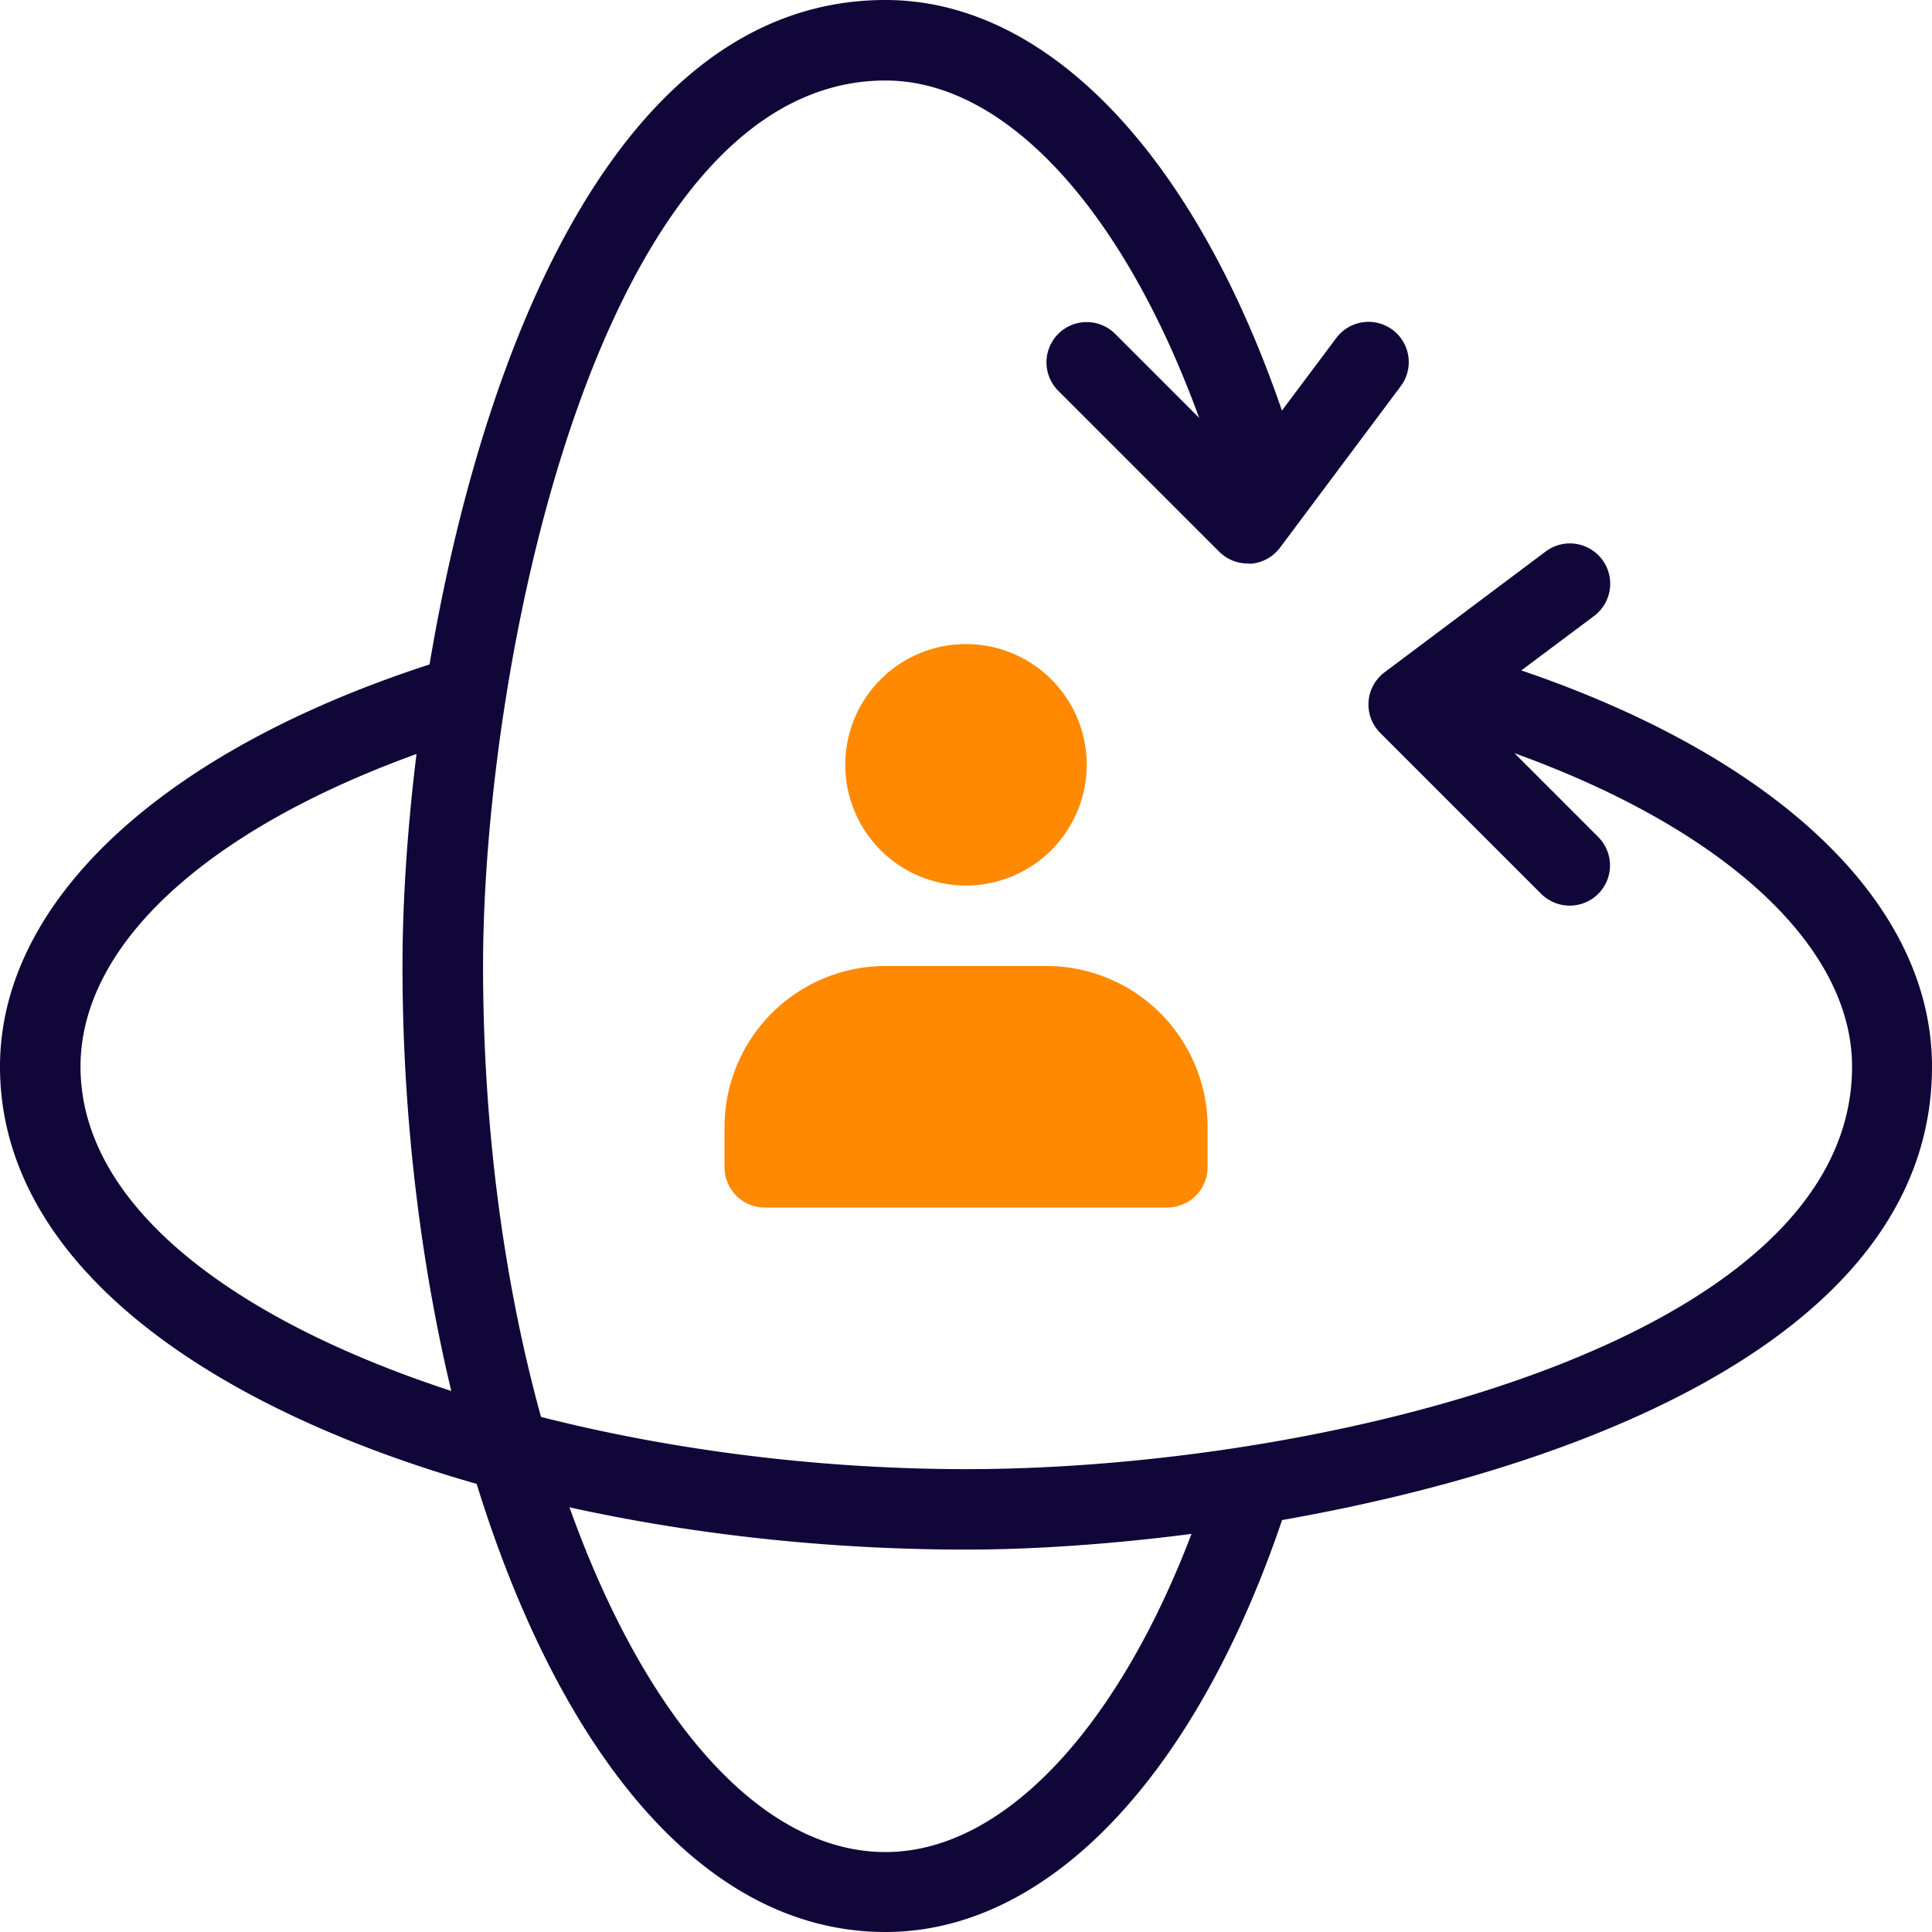
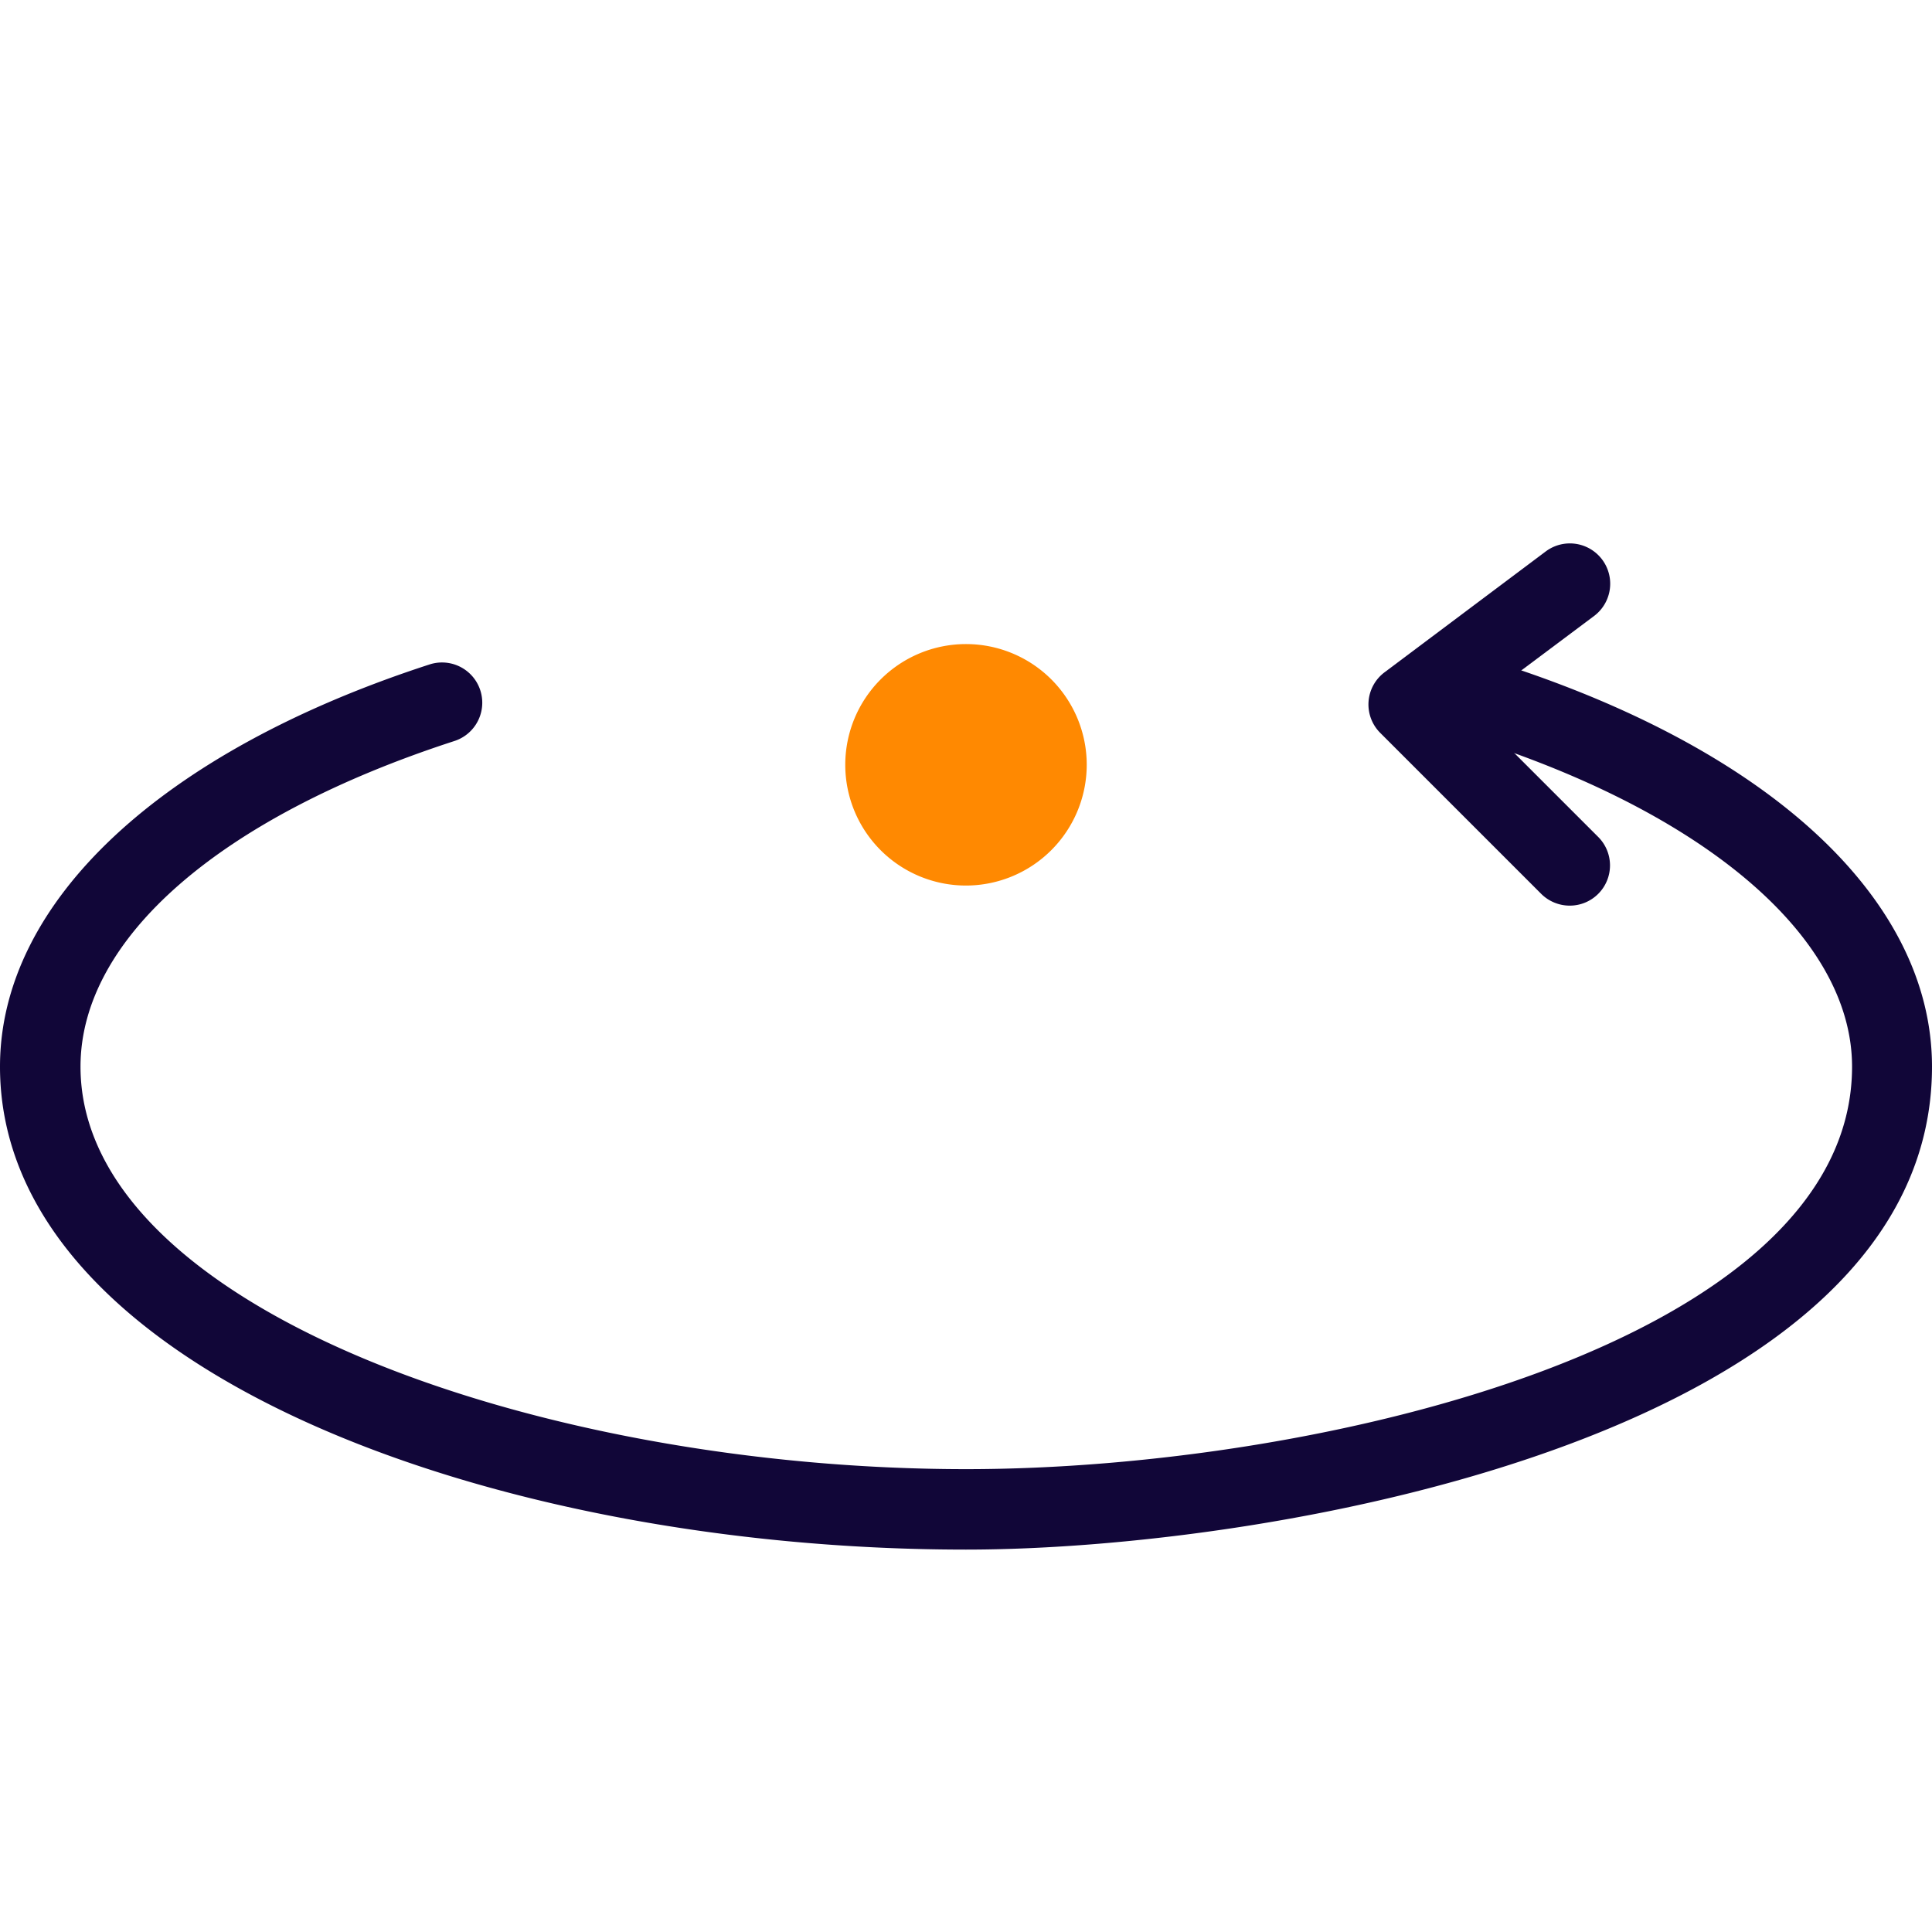
<svg xmlns="http://www.w3.org/2000/svg" width="34.244" height="34.244" viewBox="0 0 34.244 34.244">
  <defs>
    <style>.a{fill:#110638;}.b{fill:#ff8901;}</style>
  </defs>
  <g transform="translate(7.134)">
-     <path class="a" d="M13.561,34.244C8.2,34.244,5,25.538,5,17.122,5,11.536,7.093,0,13.561,0,16.51,0,19.2,2.9,20.747,7.759a.713.713,0,0,1-1.358.434c-1.333-4.174-3.566-6.766-5.827-6.766-5.041,0-7.134,10.223-7.134,15.7,0,8.507,3.267,15.7,7.134,15.7,2.242,0,4.453-2.538,5.77-6.626a.718.718,0,0,1,1.4.218.732.732,0,0,1-.074.321C19.114,31.438,16.468,34.244,13.561,34.244Z" transform="translate(-5)" />
-   </g>
+     </g>
  <g transform="translate(18.549 5.708)">
-     <path class="a" d="M16.567,8.28a.717.717,0,0,1-.505-.208L13.208,5.218A.713.713,0,1,1,14.217,4.21l2.272,2.272,1.648-2.2a.713.713,0,0,1,1.141.856L17.138,8a.717.717,0,0,1-.519.284Z" transform="translate(-13 -4)" />
-   </g>
+     </g>
  <g transform="translate(0 11.586)">
    <path class="a" d="M17.122,24C8.707,24,0,20.8,0,15.44c0-2.916,2.847-5.582,7.614-7.129a.713.713,0,1,1,.441,1.357c-4.151,1.347-6.628,3.5-6.628,5.772,0,4.268,8.116,7.134,15.7,7.134,6.329,0,15.7-2.267,15.7-7.134,0-2.344-2.72-4.613-7.1-5.923A.713.713,0,1,1,26.13,8.15c5.081,1.52,8.114,4.245,8.114,7.29C34.244,21.908,22.708,24,17.122,24Z" transform="translate(0 -8.12)" />
  </g>
  <g transform="translate(24.256 9.631)">
    <path class="a" d="M20.567,13.171a.717.717,0,0,1-.505-.208l-2.854-2.854a.712.712,0,0,1,.077-1.074l2.854-2.14A.713.713,0,1,1,21,8.036L18.8,9.682l2.272,2.272a.713.713,0,0,1-.5,1.217Z" transform="translate(-17 -6.75)" />
  </g>
  <g transform="translate(14.982 11.415)">
    <path class="b" d="M12.64,12.281a2.14,2.14,0,1,1,2.14-2.14A2.143,2.143,0,0,1,12.64,12.281Z" transform="translate(-10.5 -8)" />
  </g>
  <g transform="translate(12.842 17.122)">
-     <path class="b" d="M16.848,16.281H9.713A.714.714,0,0,1,9,15.567v-.713A2.857,2.857,0,0,1,11.854,12h2.854a2.857,2.857,0,0,1,2.854,2.854v.713A.714.714,0,0,1,16.848,16.281Z" transform="translate(-9 -12)" />
-   </g>
+     </g>
</svg>